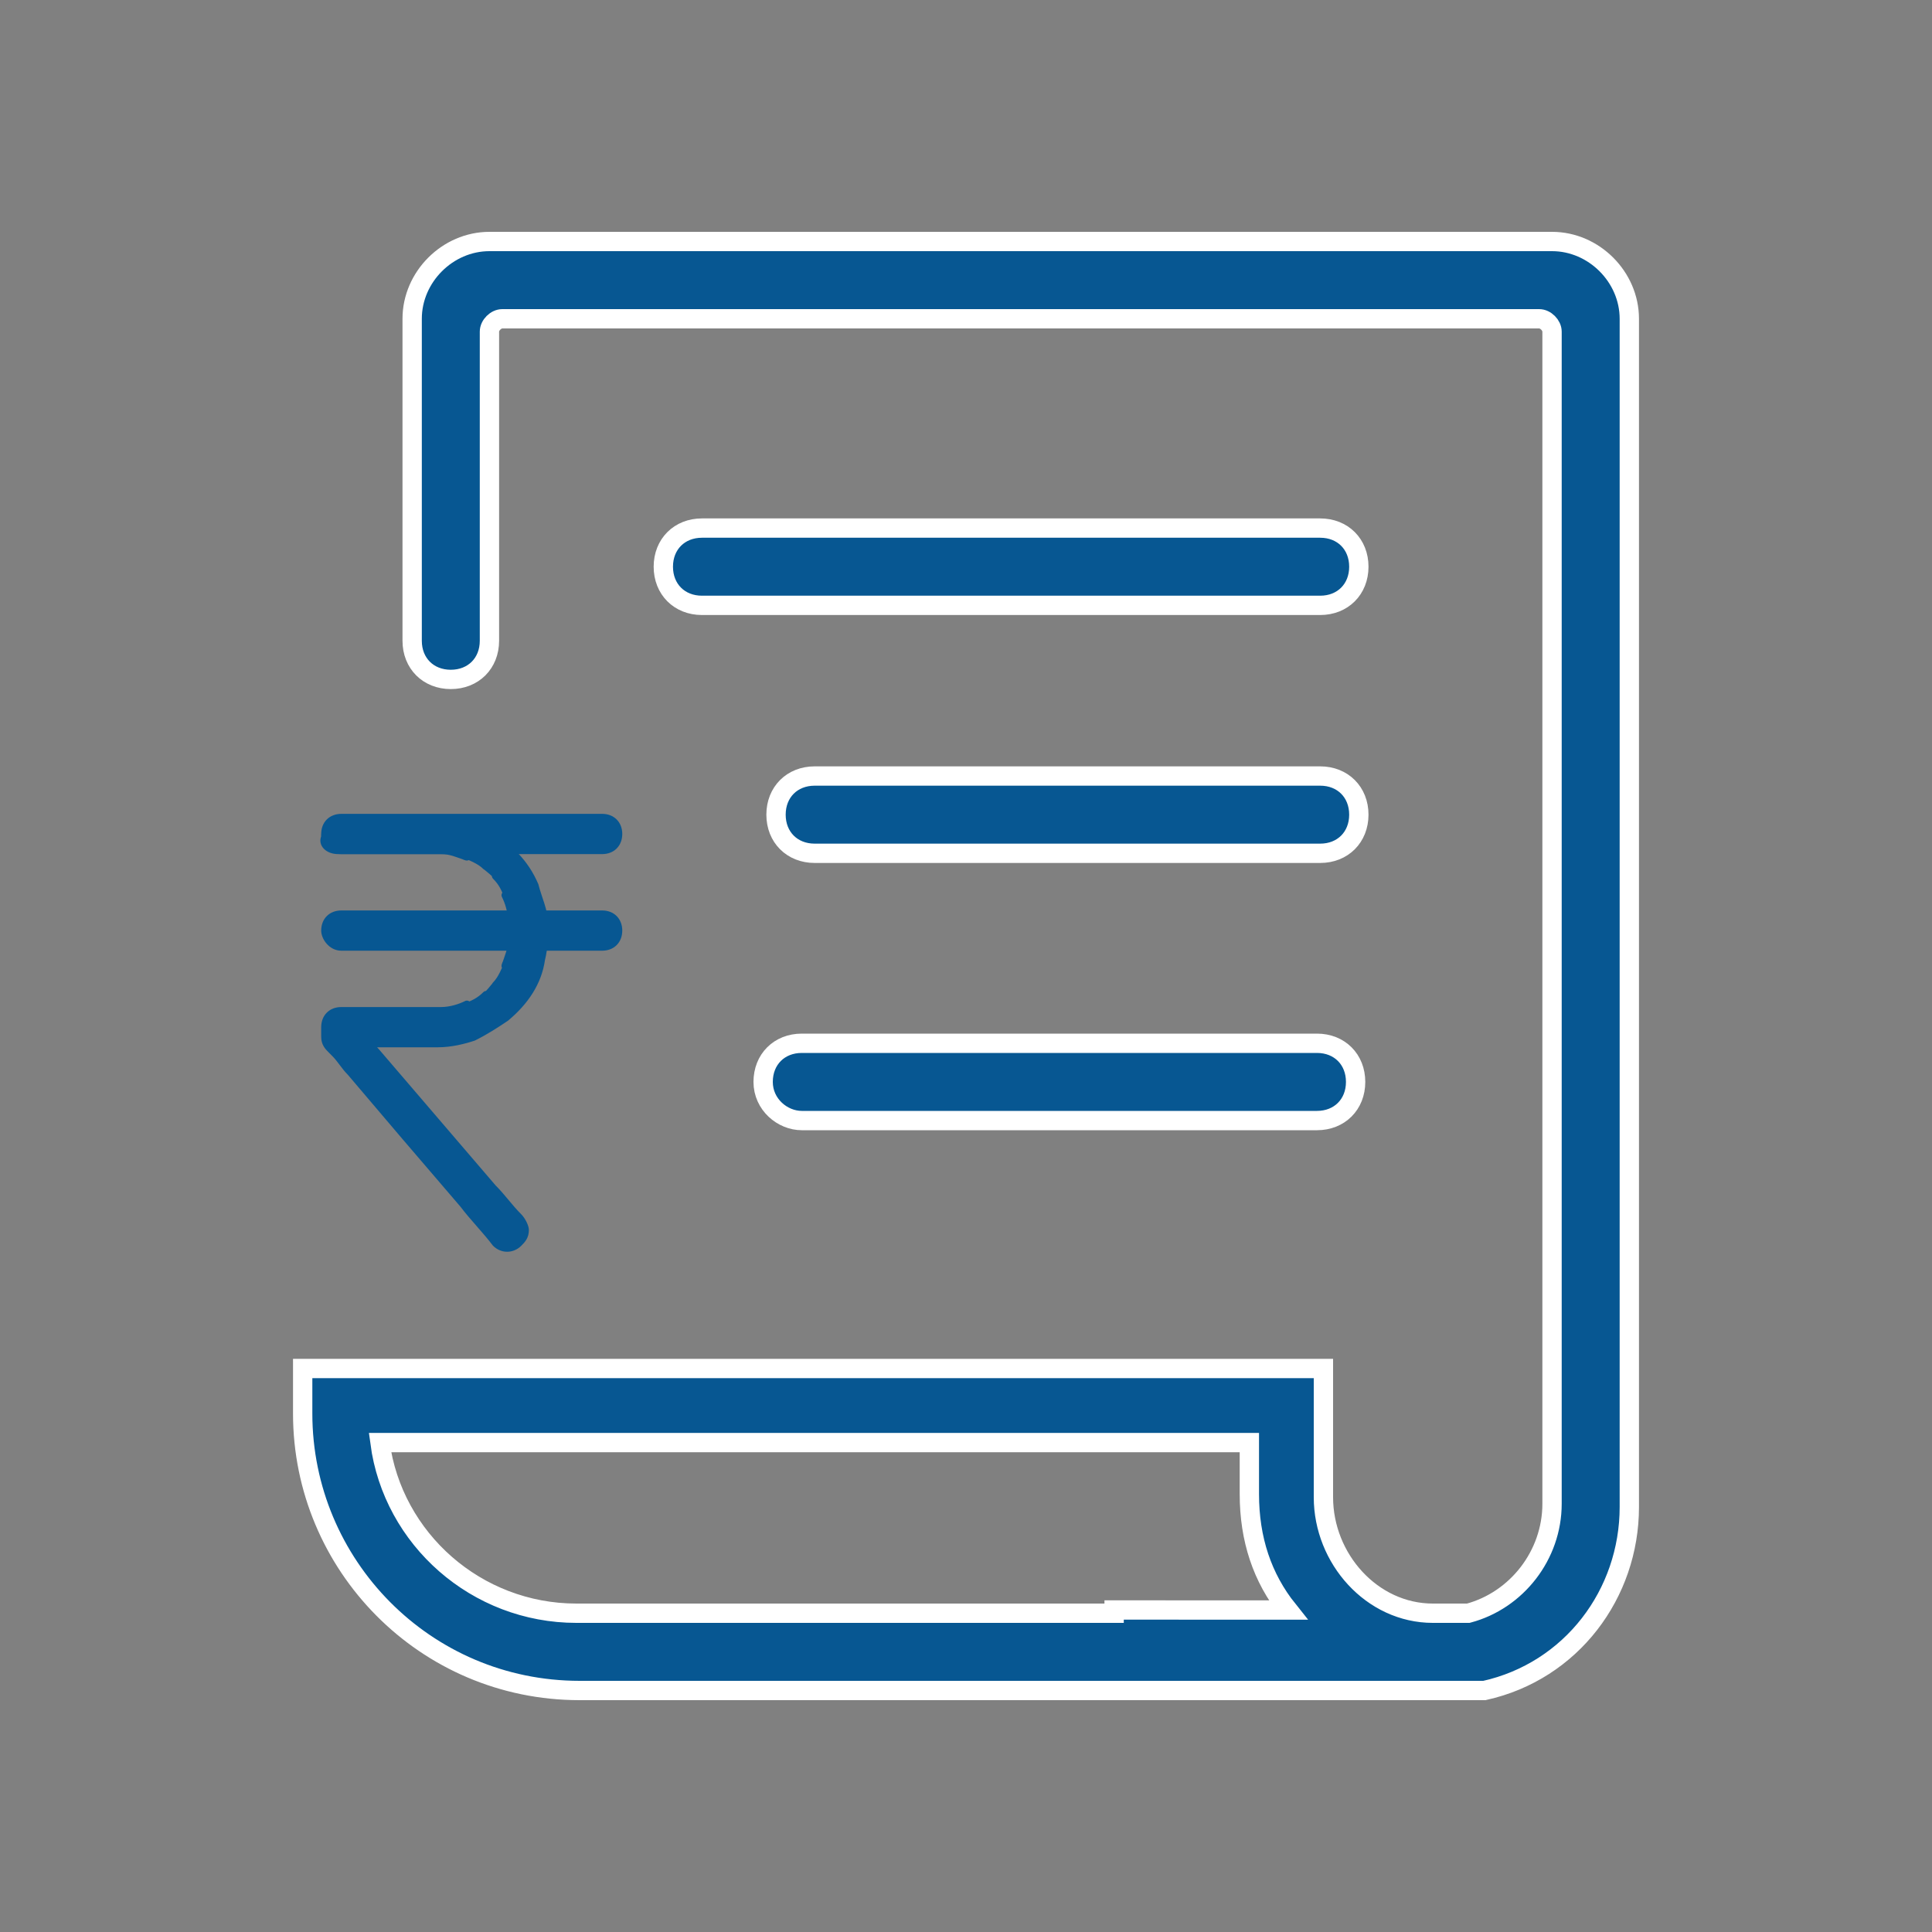
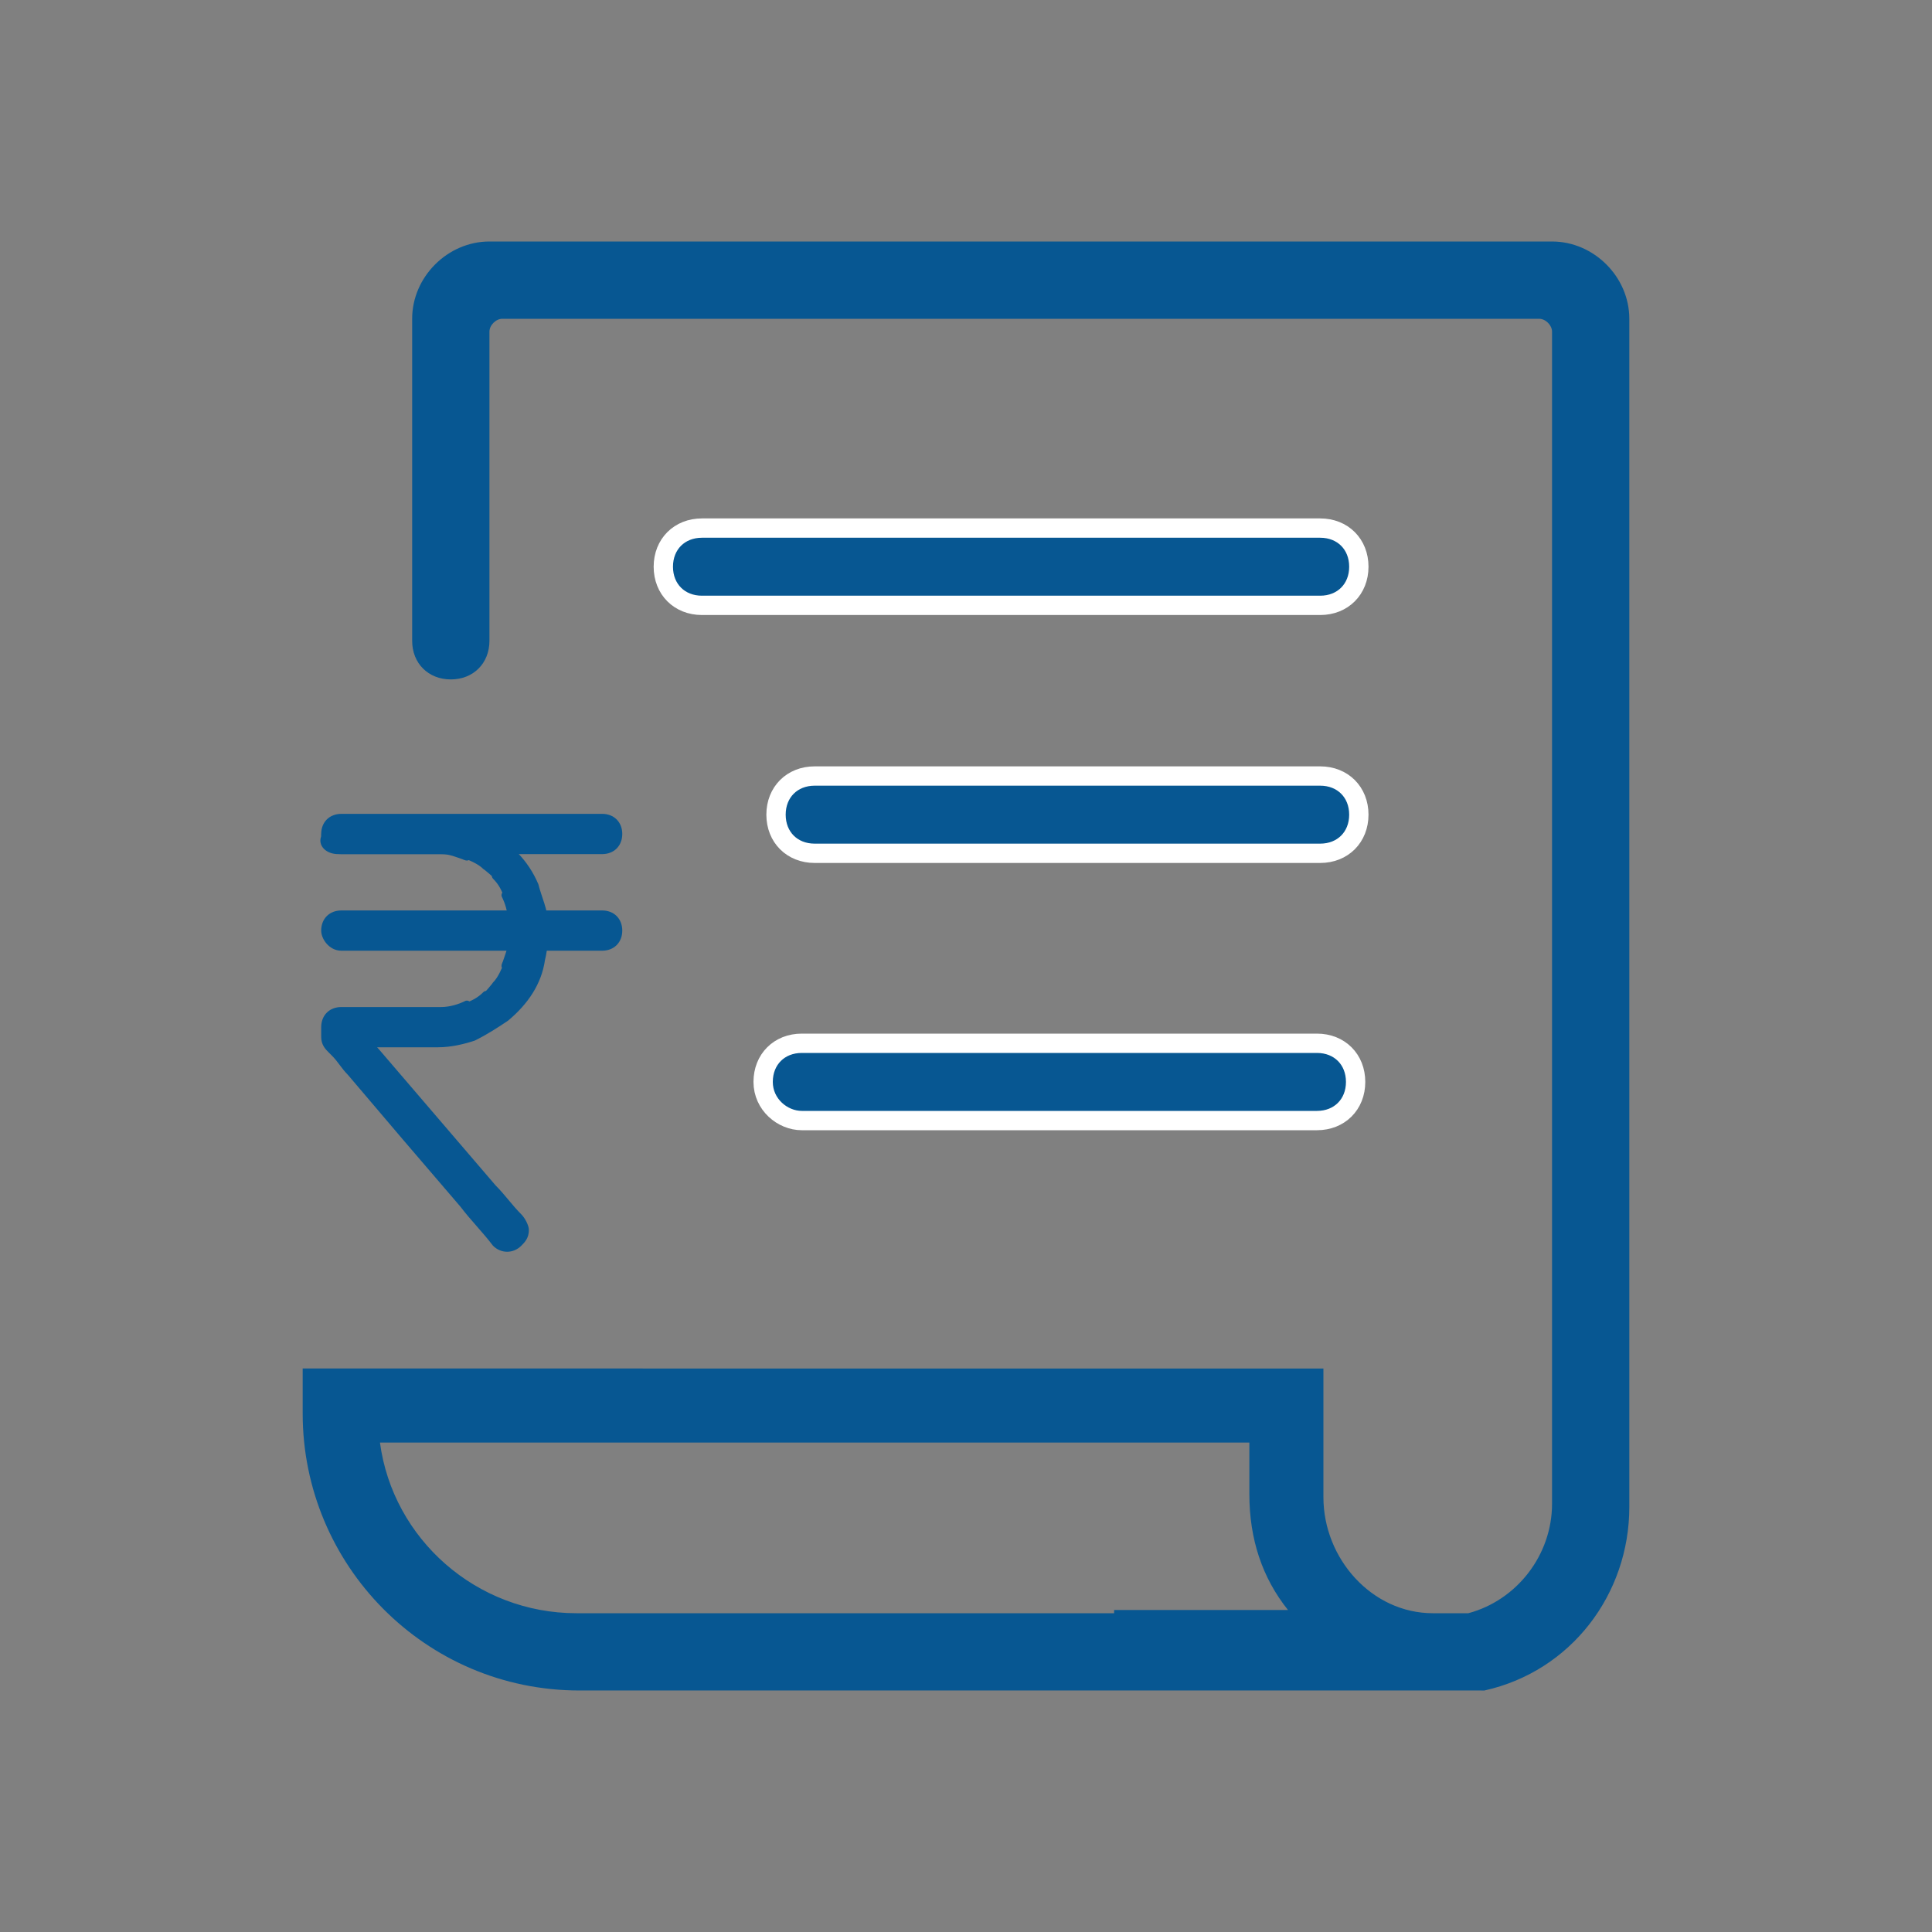
<svg xmlns="http://www.w3.org/2000/svg" xmlns:xlink="http://www.w3.org/1999/xlink" version="1.1" x="0px" y="0px" viewBox="0 0 60 60" style="enable-background:new 0 0 60 60;" xml:space="preserve">
  <rect x="0" y="0" width="60" height="60" fill="#808080" stroke="none" />
  <style type="text/css">
	.st0{fill:#075792;}
	.st1{fill:none;stroke:#FFFFFF;stroke-width:0.6;stroke-linecap:round;stroke-miterlimit:10;}
	.st2{fill:none;stroke:#075792;stroke-width:0.25;stroke-linecap:round;stroke-linejoin:round;stroke-miterlimit:10;}
	.st3{fill:none;}
</style>
  <g id="Layer_2">
    <g>
      <g>
        <defs>
          <rect id="SVGID_1_" x="9" y="7.2" width="42" height="45.7" />
        </defs>
        <clipPath id="SVGID_2_">
          <use xlink:href="#SVGID_1_" style="overflow:visible;" />
        </clipPath>
      </g>
      <g>
        <defs>
          <rect id="SVGID_3_" x="9" y="7.2" width="42" height="45.7" />
        </defs>
        <clipPath id="SVGID_4_">
          <use xlink:href="#SVGID_3_" style="overflow:visible;" />
        </clipPath>
      </g>
      <path class="st0" d="M50.6,9.9c0-1.3-1.1-2.4-2.4-2.4H15.2c-1.3,0-2.4,1.1-2.4,2.4v10c0,0.7,0.5,1.2,1.2,1.2    c0.7,0,1.2-0.5,1.2-1.2l0-9.6c0-0.2,0.2-0.4,0.4-0.4l32.2,0c0.2,0,0.4,0.2,0.4,0.4l0,36.4c0,1.6-1.1,3-2.6,3.4h-1.1    c-1.9,0-3.4-1.7-3.4-3.6v-4H9.4l0,1.2c0,0.1,0,0.2,0,0.2c0,4.7,3.8,8.6,8.6,8.6h16.3h10.4H46l0.1,0c2.7-0.6,4.5-3,4.5-5.7    L50.6,9.9z M34.6,50.1H17.9c-3.1,0-5.7-2.3-6.1-5.3h27v1.6c0,1.4,0.4,2.6,1.2,3.6H34.6z" />
-       <path class="st1" d="M50.6,9.9c0-1.3-1.1-2.4-2.4-2.4H15.2c-1.3,0-2.4,1.1-2.4,2.4v10c0,0.7,0.5,1.2,1.2,1.2    c0.7,0,1.2-0.5,1.2-1.2l0-9.6c0-0.2,0.2-0.4,0.4-0.4l32.2,0c0.2,0,0.4,0.2,0.4,0.4l0,36.4c0,1.6-1.1,3-2.6,3.4h-1.1    c-1.9,0-3.4-1.7-3.4-3.6v-4H9.4l0,1.2c0,0.1,0,0.2,0,0.2c0,4.7,3.8,8.6,8.6,8.6h16.3h10.4H46l0.1,0c2.7-0.6,4.5-3,4.5-5.7    L50.6,9.9z M34.6,50.1H17.9c-3.1,0-5.7-2.3-6.1-5.3h27v1.6c0,1.4,0.4,2.6,1.2,3.6H34.6z" />
      <path class="st0" d="M21.8,18.8H41c0.7,0,1.2-0.5,1.2-1.2c0-0.7-0.5-1.2-1.2-1.2H21.8c-0.7,0-1.2,0.5-1.2,1.2    C20.6,18.3,21.1,18.8,21.8,18.8" />
      <path class="st1" d="M21.8,18.8H41c0.7,0,1.2-0.5,1.2-1.2c0-0.7-0.5-1.2-1.2-1.2H21.8c-0.7,0-1.2,0.5-1.2,1.2    C20.6,18.3,21.1,18.8,21.8,18.8z" />
      <path class="st0" d="M25.3,26.5H41c0.7,0,1.2-0.5,1.2-1.2c0-0.7-0.5-1.2-1.2-1.2H25.3c-0.7,0-1.2,0.5-1.2,1.2    C24.1,26,24.6,26.5,25.3,26.5" />
      <path class="st1" d="M25.3,26.5H41c0.7,0,1.2-0.5,1.2-1.2c0-0.7-0.5-1.2-1.2-1.2H25.3c-0.7,0-1.2,0.5-1.2,1.2    C24.1,26,24.6,26.5,25.3,26.5z" />
      <path class="st0" d="M24.9,34.8h16c0.7,0,1.2-0.5,1.2-1.2c0-0.7-0.5-1.2-1.2-1.2h-16c-0.7,0-1.2,0.5-1.2,1.2    C23.7,34.3,24.3,34.8,24.9,34.8" />
      <path class="st1" d="M24.9,34.8h16c0.7,0,1.2-0.5,1.2-1.2c0-0.7-0.5-1.2-1.2-1.2h-16c-0.7,0-1.2,0.5-1.2,1.2    C23.7,34.3,24.3,34.8,24.9,34.8z" />
      <path class="st0" d="M10.6,26.4h1.2h2.7h2.8h1.4h0c0.3,0,0.5-0.2,0.5-0.5c0-0.3-0.2-0.5-0.5-0.5h-1.2h-2.7h-2.8h-1.4h0    c-0.3,0-0.5,0.2-0.5,0.5C10.1,26.2,10.3,26.4,10.6,26.4" />
      <path class="st2" d="M10.6,26.4h1.2h2.7h2.8h1.4h0c0.3,0,0.5-0.2,0.5-0.5c0-0.3-0.2-0.5-0.5-0.5h-1.2h-2.7h-2.8h-1.4h0    c-0.3,0-0.5,0.2-0.5,0.5C10.1,26.2,10.3,26.4,10.6,26.4z" />
      <path class="st0" d="M10.6,29.4h1.2h2.7h2.8h1.4h0c0.3,0,0.5-0.2,0.5-0.5c0-0.3-0.2-0.5-0.5-0.5h-1.2h-2.7h-2.8h-1.4h0    c-0.3,0-0.5,0.2-0.5,0.5C10.1,29.1,10.3,29.4,10.6,29.4" />
      <path class="st2" d="M10.6,29.4h1.2h2.7h2.8h1.4h0c0.3,0,0.5-0.2,0.5-0.5c0-0.3-0.2-0.5-0.5-0.5h-1.2h-2.7h-2.8h-1.4h0    c-0.3,0-0.5,0.2-0.5,0.5C10.1,29.1,10.3,29.4,10.6,29.4z" />
      <path class="st0" d="M10.5,26.4h2.2c0.4,0,0.7,0,1.1,0c0,0-0.1,0-0.1,0c0.3,0,0.5,0.1,0.8,0.2c0,0-0.1,0-0.1-0.1    c0.2,0.1,0.5,0.2,0.7,0.4l-0.1-0.1c0.2,0.2,0.4,0.3,0.5,0.5l-0.1-0.1c0.2,0.2,0.3,0.4,0.4,0.7c0,0,0-0.1-0.1-0.1    c0.1,0.2,0.2,0.5,0.2,0.8c0,0,0-0.1,0-0.1c0,0.3,0,0.5,0,0.8c0,0,0-0.1,0-0.1c0,0.3-0.1,0.5-0.2,0.8c0,0,0-0.1,0.1-0.1    c-0.1,0.2-0.2,0.5-0.4,0.7l0.1-0.1c-0.2,0.2-0.3,0.4-0.5,0.5l0.1-0.1c-0.2,0.2-0.4,0.3-0.7,0.4c0,0,0.1,0,0.1-0.1    c-0.2,0.1-0.5,0.2-0.8,0.2c0,0,0.1,0,0.1,0c-0.3,0-0.6,0-0.9,0h-1.4h-0.9c-0.3,0-0.5,0.2-0.5,0.5v0.3c0,0.2,0.1,0.3,0.2,0.4    c0,0,0.1,0.1,0.1,0.1c0.2,0.2,0.3,0.4,0.5,0.6c0.6,0.7,1.1,1.3,1.7,2c0.6,0.7,1.2,1.4,1.8,2.1c0.3,0.4,0.7,0.8,1,1.2l0,0    c0.2,0.2,0.5,0.2,0.7,0c0.1-0.1,0.2-0.2,0.2-0.4c0-0.1-0.1-0.3-0.2-0.4c-0.3-0.3-0.5-0.6-0.8-0.9c-0.6-0.7-1.2-1.4-1.8-2.1    c-0.6-0.7-1.2-1.4-1.8-2.1l-0.8-0.9c0.1,0.1,0.1,0.2,0.2,0.4v-0.3c-0.2,0.2-0.3,0.3-0.5,0.5h2.2c0.3,0,0.6,0,0.8,0    c0.4,0,0.8-0.1,1.1-0.2c0.4-0.2,0.7-0.4,1-0.6c0.6-0.5,1-1.1,1.1-1.8c0.1-0.4,0.1-0.8,0.1-1.1c0-0.4-0.2-0.8-0.3-1.2    c-0.3-0.7-0.8-1.2-1.5-1.6c-0.5-0.3-1.1-0.4-1.7-0.4h-2.4h-0.4c-0.3,0-0.5,0.2-0.5,0.5C10,26.2,10.2,26.4,10.5,26.4" />
      <path class="st2" d="M10.5,26.4h2.2c0.4,0,0.7,0,1.1,0c0,0-0.1,0-0.1,0c0.3,0,0.5,0.1,0.8,0.2c0,0-0.1,0-0.1-0.1    c0.2,0.1,0.5,0.2,0.7,0.4l-0.1-0.1c0.2,0.2,0.4,0.3,0.5,0.5l-0.1-0.1c0.2,0.2,0.3,0.4,0.4,0.7c0,0,0-0.1-0.1-0.1    c0.1,0.2,0.2,0.5,0.2,0.8c0,0,0-0.1,0-0.1c0,0.3,0,0.5,0,0.8c0,0,0-0.1,0-0.1c0,0.3-0.1,0.5-0.2,0.8c0,0,0-0.1,0.1-0.1    c-0.1,0.2-0.2,0.5-0.4,0.7l0.1-0.1c-0.2,0.2-0.3,0.4-0.5,0.5l0.1-0.1c-0.2,0.2-0.4,0.3-0.7,0.4c0,0,0.1,0,0.1-0.1    c-0.2,0.1-0.5,0.2-0.8,0.2c0,0,0.1,0,0.1,0c-0.3,0-0.6,0-0.9,0h-1.4h-0.9c-0.3,0-0.5,0.2-0.5,0.5v0.3c0,0.2,0.1,0.3,0.2,0.4    c0,0,0.1,0.1,0.1,0.1c0.2,0.2,0.3,0.4,0.5,0.6c0.6,0.7,1.1,1.3,1.7,2c0.6,0.7,1.2,1.4,1.8,2.1c0.3,0.4,0.7,0.8,1,1.2l0,0    c0.2,0.2,0.5,0.2,0.7,0c0.1-0.1,0.2-0.2,0.2-0.4c0-0.1-0.1-0.3-0.2-0.4c-0.3-0.3-0.5-0.6-0.8-0.9c-0.6-0.7-1.2-1.4-1.8-2.1    c-0.6-0.7-1.2-1.4-1.8-2.1l-0.8-0.9c0.1,0.1,0.1,0.2,0.2,0.4v-0.3c-0.2,0.2-0.3,0.3-0.5,0.5h2.2c0.3,0,0.6,0,0.8,0    c0.4,0,0.8-0.1,1.1-0.2c0.4-0.2,0.7-0.4,1-0.6c0.6-0.5,1-1.1,1.1-1.8c0.1-0.4,0.1-0.8,0.1-1.1c0-0.4-0.2-0.8-0.3-1.2    c-0.3-0.7-0.8-1.2-1.5-1.6c-0.5-0.3-1.1-0.4-1.7-0.4h-2.4h-0.4c-0.3,0-0.5,0.2-0.5,0.5C10,26.2,10.2,26.4,10.5,26.4z" />
      <rect x="9" y="7.2" class="st3" width="42" height="45.7" />
    </g>
  </g>
  <g id="Layer_1">
</g>
</svg>